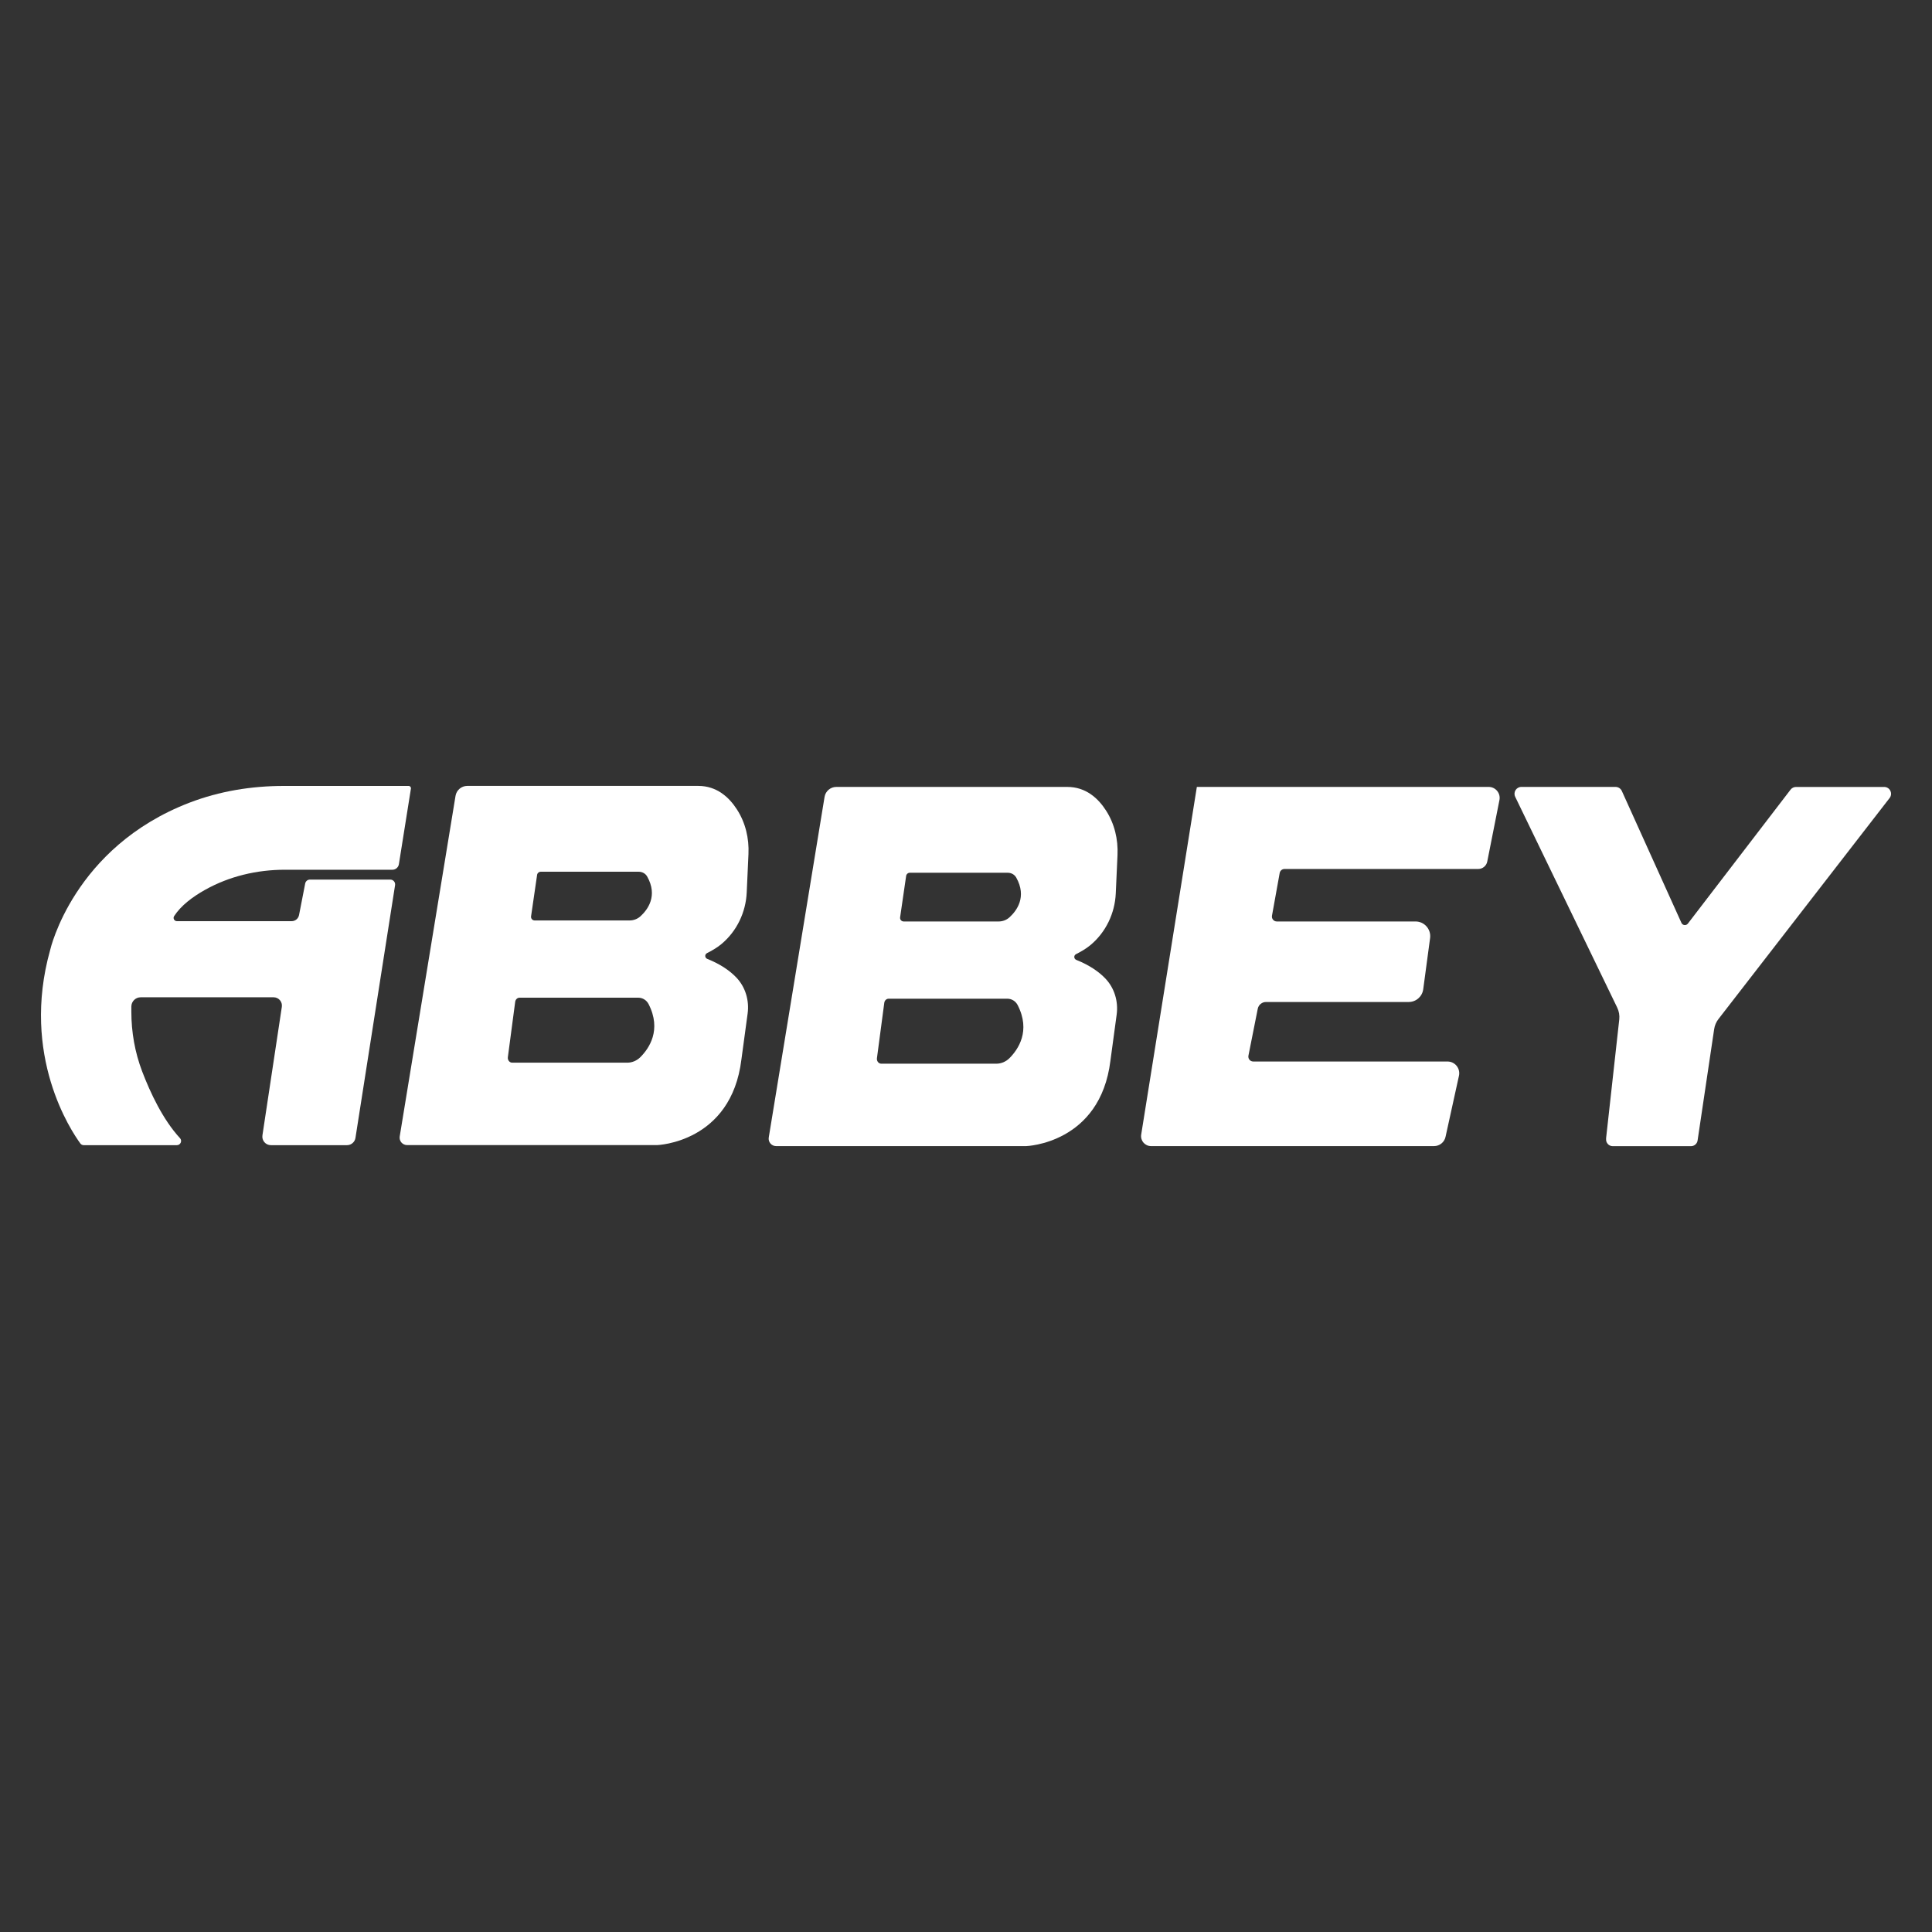
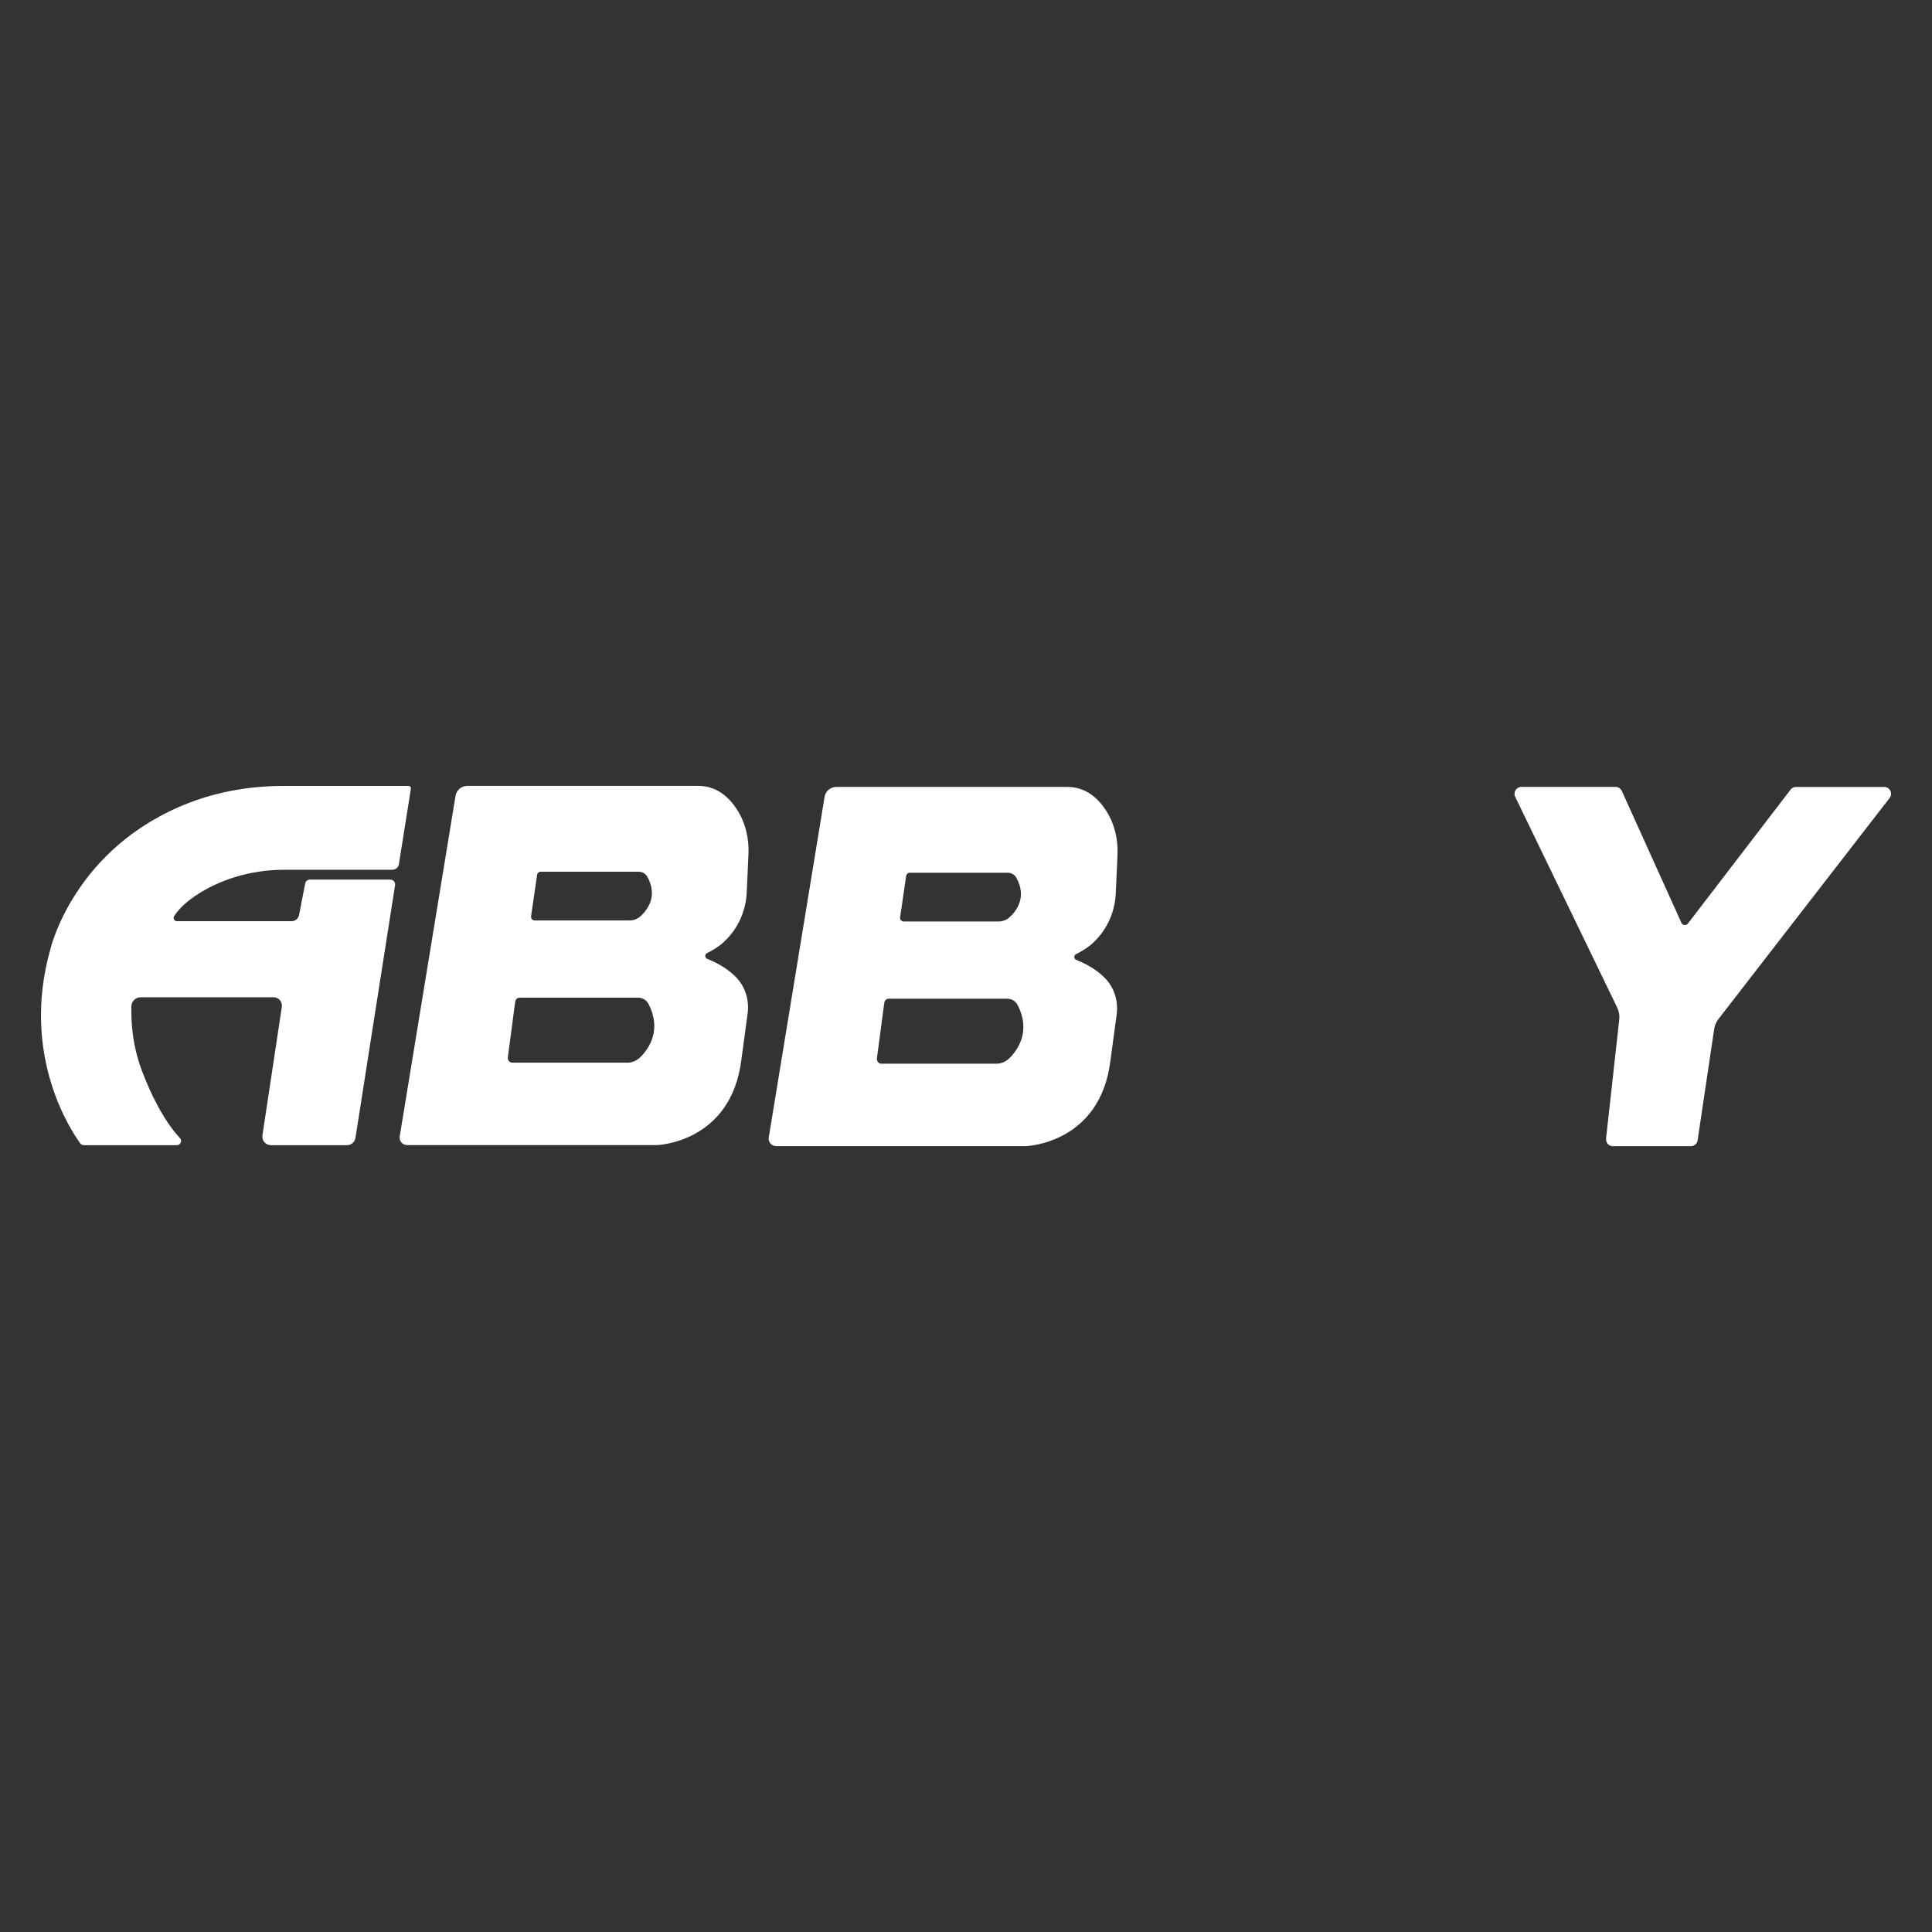
<svg xmlns="http://www.w3.org/2000/svg" id="Capa_2" version="1.1" viewBox="0 0 512 512">
  <rect x="0" y="0" width="512" height="512" fill="#333333" stroke="none" />
  <defs>
    <style> .st0 { fill: #fff; } </style>
  </defs>
  <path class="st0" d="M108.9,208.98l-3.19,20.04c-.13.84-.86,1.47-1.72,1.47h-28.51c-7.39,0-14.72,1.73-21.16,5.34-3.29,1.84-6.38,4.17-8.18,6.96-.37.57.06,1.33.75,1.33,5.49,0,24.65,0,30.4,0,.96,0,1.78-.68,1.96-1.62l1.63-8.37c.12-.6.64-1.03,1.25-1.03h21.31c.78,0,1.38.7,1.26,1.47l-10.5,66.99c-.17,1.1-1.12,1.92-2.24,1.92h-20.17c-1.39,0-2.45-1.23-2.24-2.61l5.14-34.05c.2-1.33-.83-2.53-2.18-2.53h-35.23c-1.36,0-2.47,1.1-2.47,2.47v1.37c0,5.39.94,10.75,2.86,15.79,2.15,5.64,5.5,12.8,10.03,17.7.66.71.13,1.86-.83,1.86h-24.68c-.36,0-.69-.17-.9-.46-2.37-3.23-15.86-23.24-7.99-51.28,0,0,6.13-27.21,36.93-39.03,7.94-3.05,16.43-4.43,24.94-4.43h33.13c.38,0,.66.34.61.71Z" />
  <path class="st0" d="M187.35,252.59c1.15-.57,2.65-1.41,3.84-2.41,4.07-3.4,6.46-8.4,6.7-13.69l.46-10.17c.19-4.15-.79-8.3-3.04-11.79-2.08-3.24-5.34-6.26-10.27-6.26h-61.21c-1.54,0-2.86,1.12-3.11,2.64l-14.79,90.25c-.2,1.21.73,2.3,1.96,2.3h66.26s19.64-.63,22.33-22.68l1.65-12.18c.47-3.48-.58-7.04-3.01-9.57-1.64-1.71-4.07-3.47-7.69-4.92-.67-.27-.72-1.19-.08-1.51ZM142.34,231.84c.07-.47.47-.82.95-.82h25.99c.92,0,1.78.47,2.23,1.27,2.9,5.15.1,8.83-1.8,10.55-.79.71-1.81,1.09-2.87,1.09h-25.15c-.59,0-1.04-.52-.95-1.1l1.6-10.99ZM169.7,280.16c-.96.95-2.2,1.46-3.48,1.46h-30.48c-.71,0-1.26-.69-1.15-1.47l1.94-14.65c.08-.63.57-1.1,1.15-1.1h31.49c1.11,0,2.16.63,2.71,1.69,3.52,6.87.12,11.77-2.18,14.07Z" />
  <path class="st0" d="M285.15,252.86c1.15-.57,2.65-1.41,3.84-2.41,4.07-3.4,6.46-8.4,6.7-13.69l.46-10.17c.19-4.15-.79-8.3-3.04-11.79-2.08-3.24-5.34-6.26-10.27-6.26h-61.21c-1.54,0-2.86,1.12-3.11,2.64l-14.79,90.25c-.2,1.21.73,2.3,1.96,2.3h66.26s19.64-.63,22.33-22.68l1.65-12.18c.47-3.48-.58-7.04-3.01-9.57-1.64-1.71-4.07-3.47-7.69-4.92-.67-.27-.72-1.19-.08-1.51ZM240.14,232.11c.07-.47.47-.82.95-.82h25.99c.92,0,1.78.47,2.23,1.27,2.9,5.15.1,8.83-1.8,10.55-.79.71-1.81,1.09-2.87,1.09h-25.15c-.59,0-1.04-.52-.95-1.1l1.6-10.99ZM267.51,280.43c-.96.95-2.2,1.46-3.48,1.46h-30.48c-.71,0-1.26-.69-1.15-1.47l1.94-14.65c.08-.63.57-1.1,1.15-1.1h31.49c1.11,0,2.16.63,2.71,1.69,3.52,6.87.12,11.77-2.18,14.07Z" />
-   <path class="st0" d="M317.18,208.53l-14.75,92.14c-.26,1.61.98,3.06,2.61,3.06h75c1.46,0,2.73-1.02,3.04-2.44l3.56-16.2c.43-1.94-1.05-3.78-3.04-3.78h-51.48c-.82,0-1.43-.75-1.27-1.55l2.47-12.43c.21-1.04,1.12-1.79,2.19-1.79h37.81c1.95,0,3.59-1.44,3.85-3.37l1.82-13.56c.31-2.33-1.5-4.41-3.85-4.41h-36.77c-.81,0-1.42-.73-1.28-1.53l2.04-11.31c.11-.62.65-1.07,1.28-1.07h51.33c1.17,0,2.18-.83,2.4-1.97l3.23-16.3c.36-1.8-1.02-3.48-2.86-3.48h-77.33Z" />
  <path class="st0" d="M425.62,301.76l3.5-31.59c.12-1.08-.07-2.17-.54-3.14l-27.04-55.88c-.58-1.21.3-2.61,1.64-2.61h24.96c.71,0,1.36.42,1.66,1.07l15.8,34.96c.31.69,1.24.79,1.7.2l27.22-35.51c.34-.45.88-.71,1.44-.71h23.37c1.51,0,2.36,1.74,1.44,2.93l-45.36,58.58c-.6.78-1,1.7-1.14,2.68l-4.39,29.5c-.13.87-.88,1.51-1.76,1.51h-20.72c-1.06,0-1.88-.92-1.76-1.97Z" />
</svg>